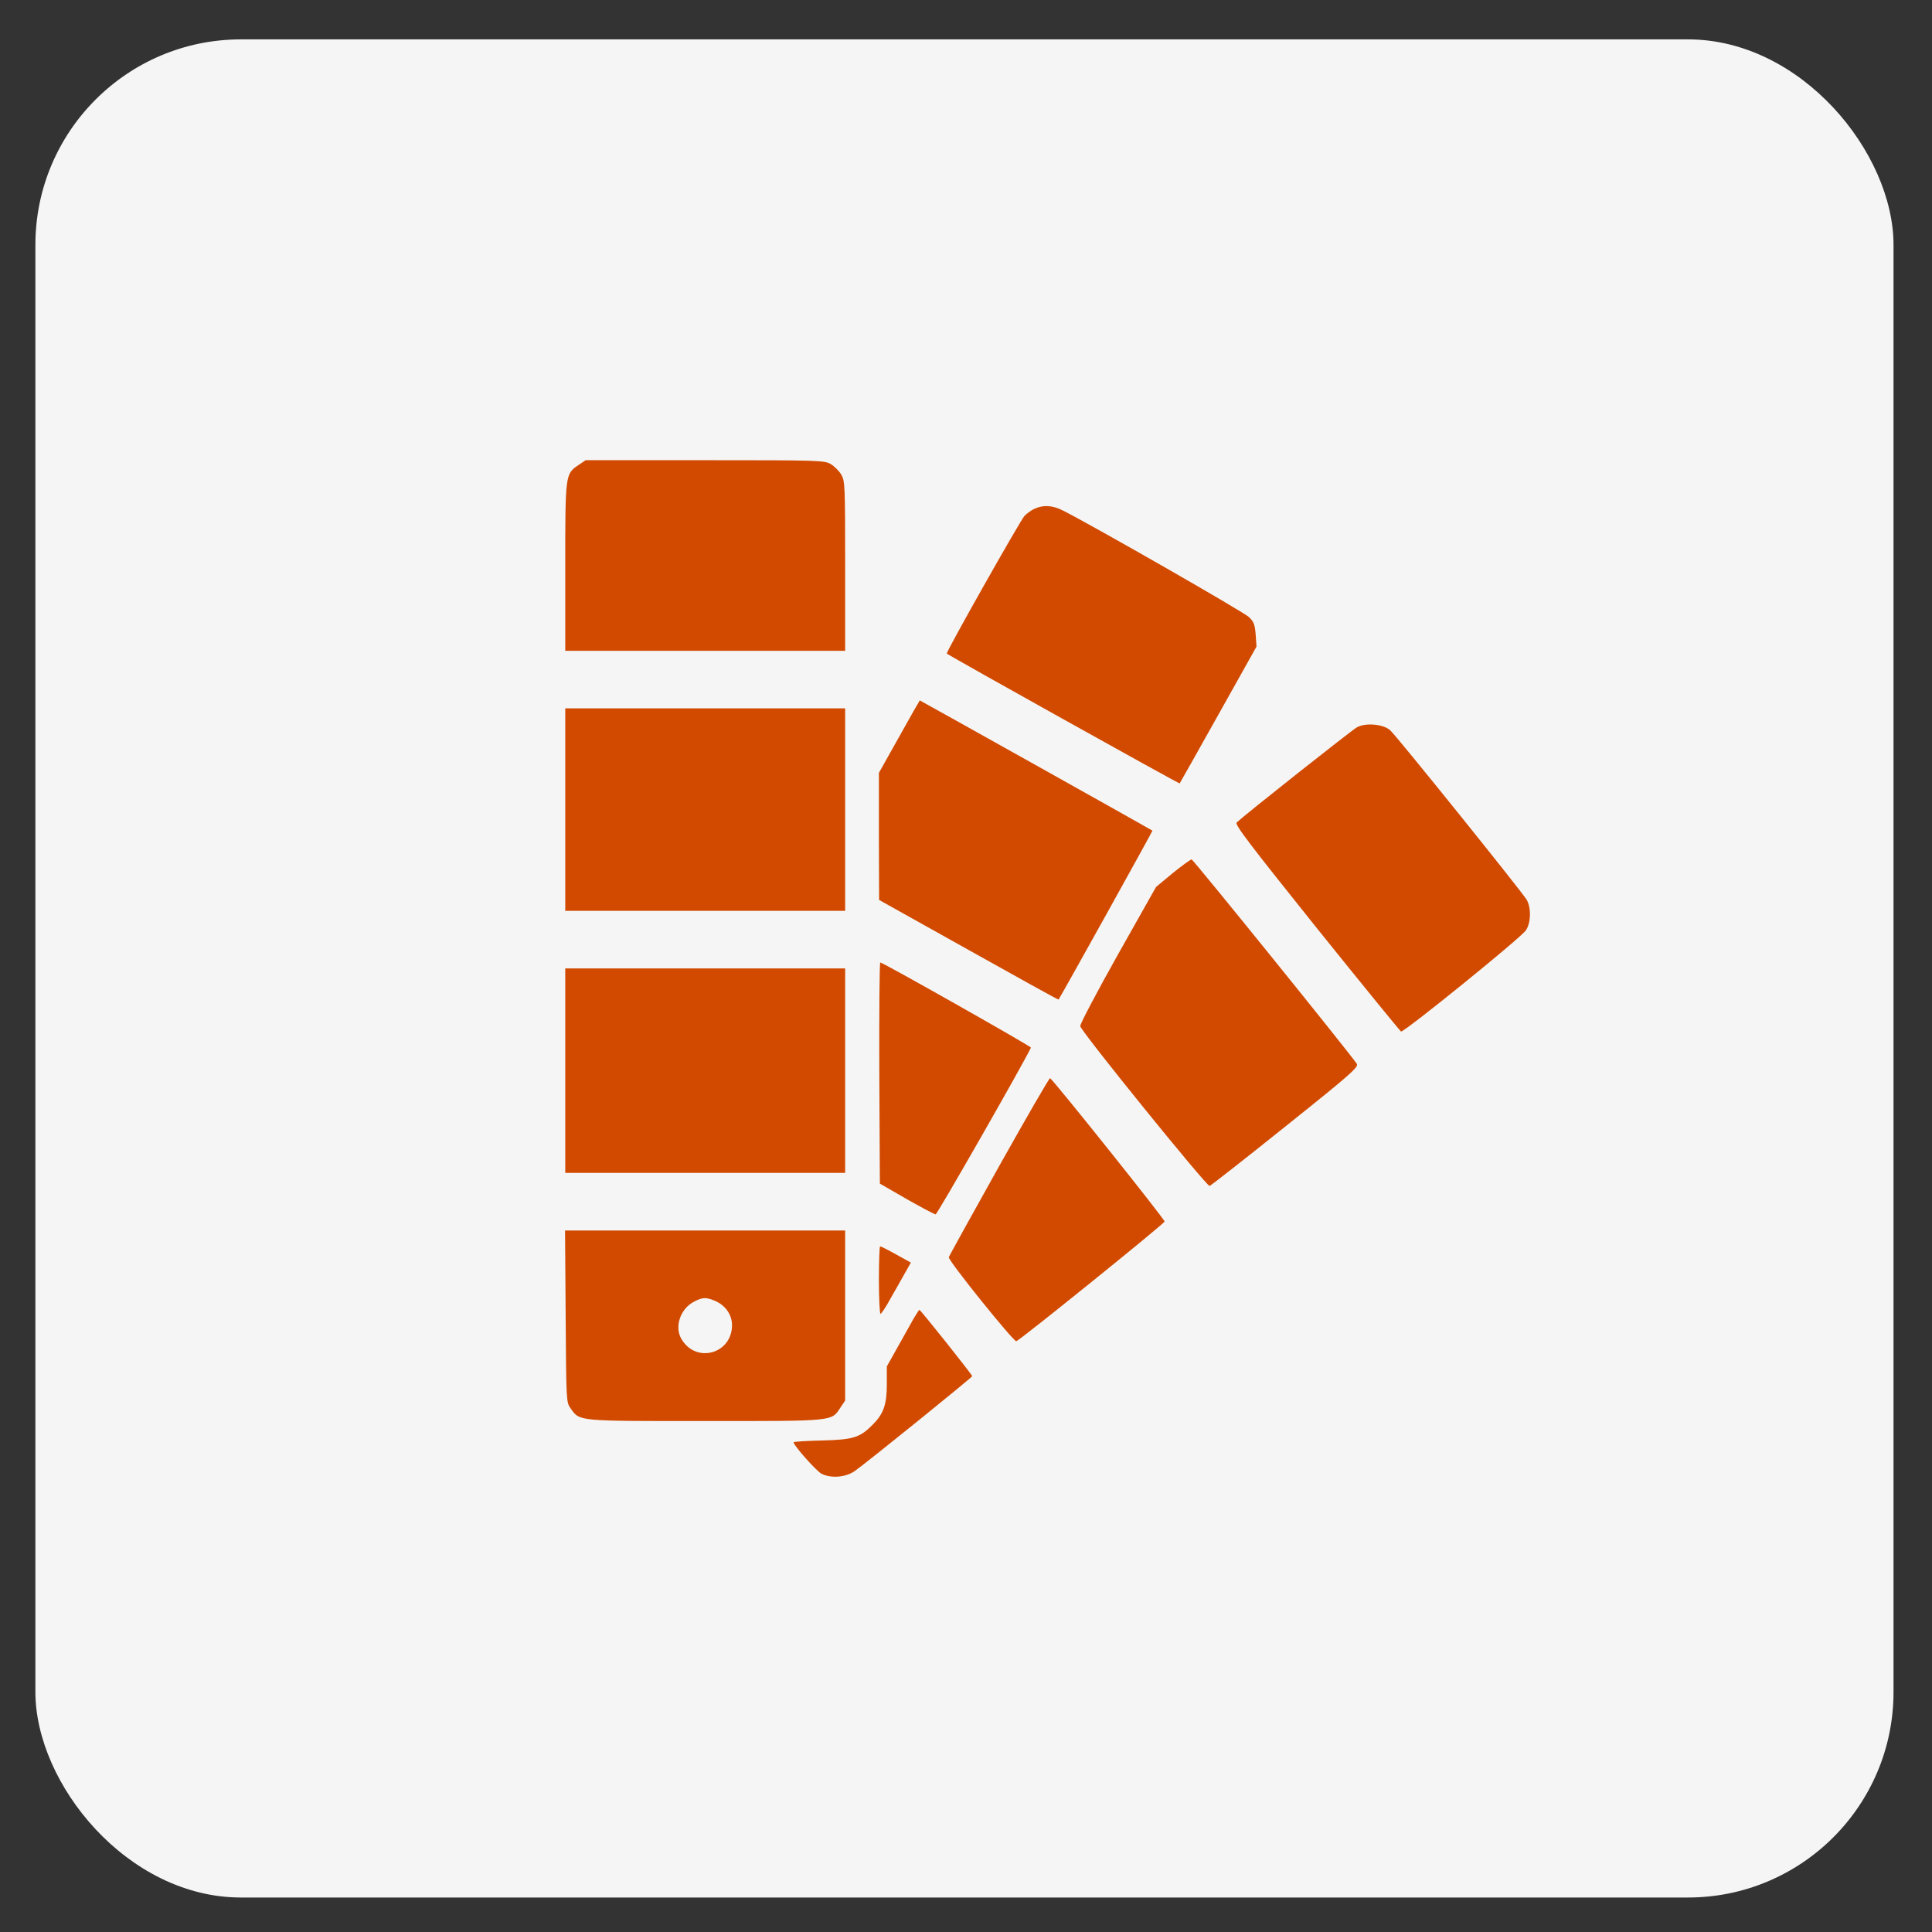
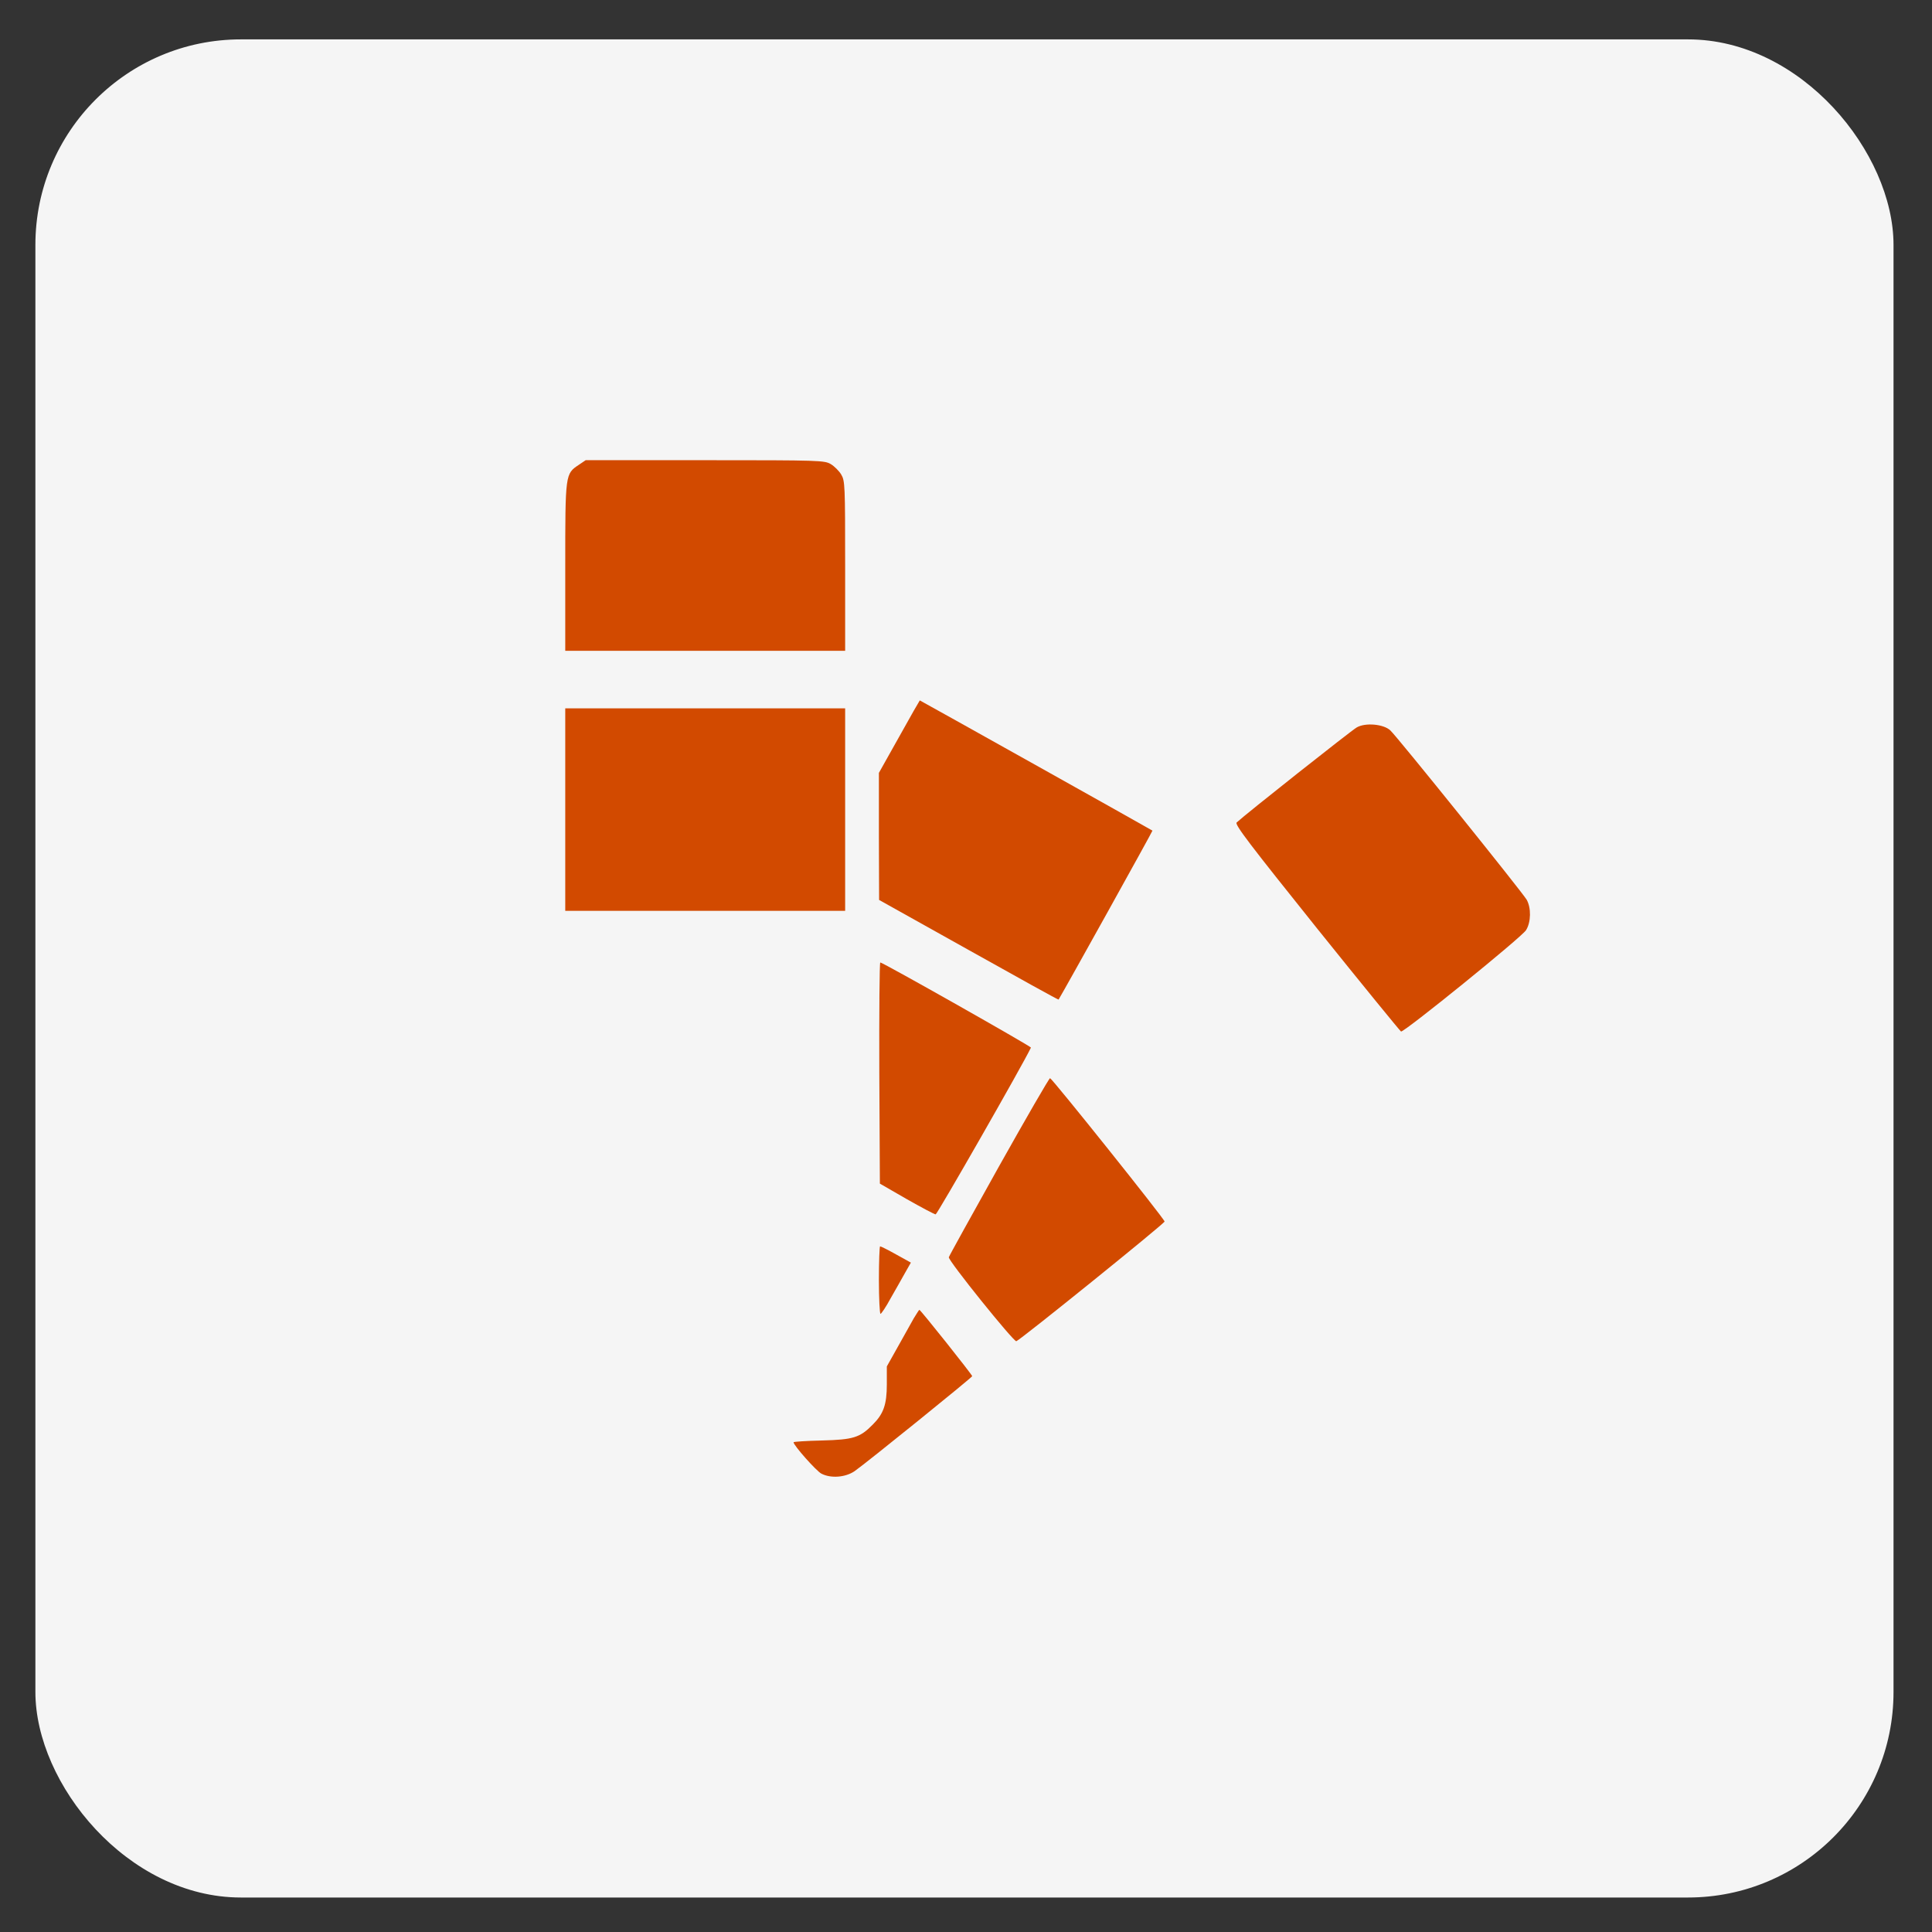
<svg xmlns="http://www.w3.org/2000/svg" width="47" height="47" viewBox="0 0 47 47" fill="none">
  <rect x="0" y="0" width="47" height="47" fill="#333333" stroke="none" />
  <rect x="0.861" y="0.958" width="45.203" height="45.203" rx="5" fill="#F5F5F5" />
  <path d="M14.084 11.306C13.751 11.528 13.751 11.514 13.751 13.789V15.832H17.156H20.56V13.765C20.56 11.794 20.556 11.698 20.464 11.543C20.411 11.456 20.3 11.345 20.213 11.292C20.058 11.2 19.962 11.195 17.151 11.195H14.248L14.084 11.306Z" fill="#D24A00" />
-   <path d="M25.172 12.374C25.095 12.408 24.979 12.49 24.921 12.552C24.81 12.678 23.004 15.875 23.033 15.899C23.096 15.957 28.683 19.072 28.698 19.058C28.703 19.053 29.128 18.299 29.639 17.387L30.567 15.73L30.547 15.44C30.528 15.199 30.504 15.126 30.383 15.011C30.267 14.895 26.616 12.803 25.863 12.422C25.607 12.292 25.39 12.277 25.172 12.374Z" fill="#D24A00" />
  <path d="M21.874 17.923L21.381 18.802V20.347L21.386 21.893L23.564 23.11C24.762 23.781 25.747 24.327 25.752 24.317C25.902 24.071 28.046 20.212 28.036 20.207C27.998 20.178 22.386 17.039 22.376 17.039C22.372 17.039 22.145 17.435 21.874 17.923Z" fill="#D24A00" />
  <path d="M13.751 19.695V22.158H17.156H20.56V19.695V17.232H17.156H13.751V19.695Z" fill="#D24A00" />
  <path d="M33.006 17.696C32.89 17.758 30.301 19.806 30.084 20.009C30.031 20.057 30.417 20.559 32.03 22.573C33.136 23.95 34.063 25.085 34.083 25.094C34.155 25.118 37.029 22.791 37.125 22.627C37.246 22.433 37.251 22.086 37.14 21.888C37.029 21.699 33.991 17.923 33.822 17.768C33.658 17.614 33.214 17.575 33.006 17.696Z" fill="#D24A00" />
-   <path d="M28.529 21.24L28.123 21.578L27.191 23.23C26.679 24.143 26.269 24.92 26.279 24.964C26.312 25.109 29.364 28.876 29.427 28.851C29.461 28.837 30.297 28.185 31.277 27.398C32.88 26.118 33.059 25.954 33.006 25.877C32.75 25.514 29.026 20.907 28.988 20.907C28.964 20.907 28.756 21.057 28.529 21.24Z" fill="#D24A00" />
  <path d="M21.391 26.104L21.405 28.794L22.057 29.17C22.415 29.373 22.733 29.542 22.762 29.542C22.796 29.547 24.878 25.91 25.08 25.485C25.095 25.461 21.478 23.414 21.415 23.414C21.396 23.414 21.386 24.626 21.391 26.104Z" fill="#D24A00" />
-   <path d="M13.751 26.046V28.533H17.156H20.56V26.046V23.559H17.156H13.751V26.046Z" fill="#D24A00" />
  <path d="M24.303 28.374C23.642 29.557 23.091 30.552 23.082 30.585C23.062 30.663 24.661 32.648 24.724 32.628C24.825 32.594 28.331 29.764 28.331 29.716C28.336 29.663 25.607 26.249 25.545 26.229C25.525 26.224 24.97 27.186 24.303 28.374Z" fill="#D24A00" />
-   <path d="M13.761 32.02C13.775 34.096 13.775 34.111 13.881 34.261C14.108 34.58 14.021 34.57 17.165 34.57C20.333 34.57 20.222 34.58 20.449 34.237L20.56 34.072V32.005V29.934H17.156H13.746L13.761 32.02ZM17.387 31.643C17.643 31.749 17.808 31.981 17.808 32.237C17.808 32.933 16.938 33.179 16.581 32.58C16.397 32.281 16.552 31.831 16.89 31.663C17.093 31.556 17.18 31.556 17.387 31.643Z" fill="#D24A00" />
  <path d="M21.381 31.141C21.381 31.59 21.401 31.962 21.42 31.962C21.439 31.962 21.555 31.793 21.666 31.585C21.782 31.382 21.942 31.102 22.019 30.962L22.159 30.716L21.802 30.518C21.604 30.407 21.43 30.32 21.41 30.32C21.396 30.32 21.381 30.687 21.381 31.141Z" fill="#D24A00" />
  <path d="M22.231 32.068C22.168 32.184 21.994 32.493 21.845 32.758L21.574 33.241V33.676C21.574 34.173 21.492 34.396 21.232 34.656C20.918 34.975 20.758 35.023 19.995 35.043C19.614 35.052 19.305 35.072 19.305 35.086C19.305 35.163 19.86 35.786 19.981 35.849C20.212 35.97 20.565 35.941 20.787 35.791C21.077 35.589 23.651 33.507 23.651 33.478C23.651 33.444 22.395 31.865 22.366 31.865C22.357 31.865 22.299 31.957 22.231 32.068Z" fill="#D24A00" />
</svg>